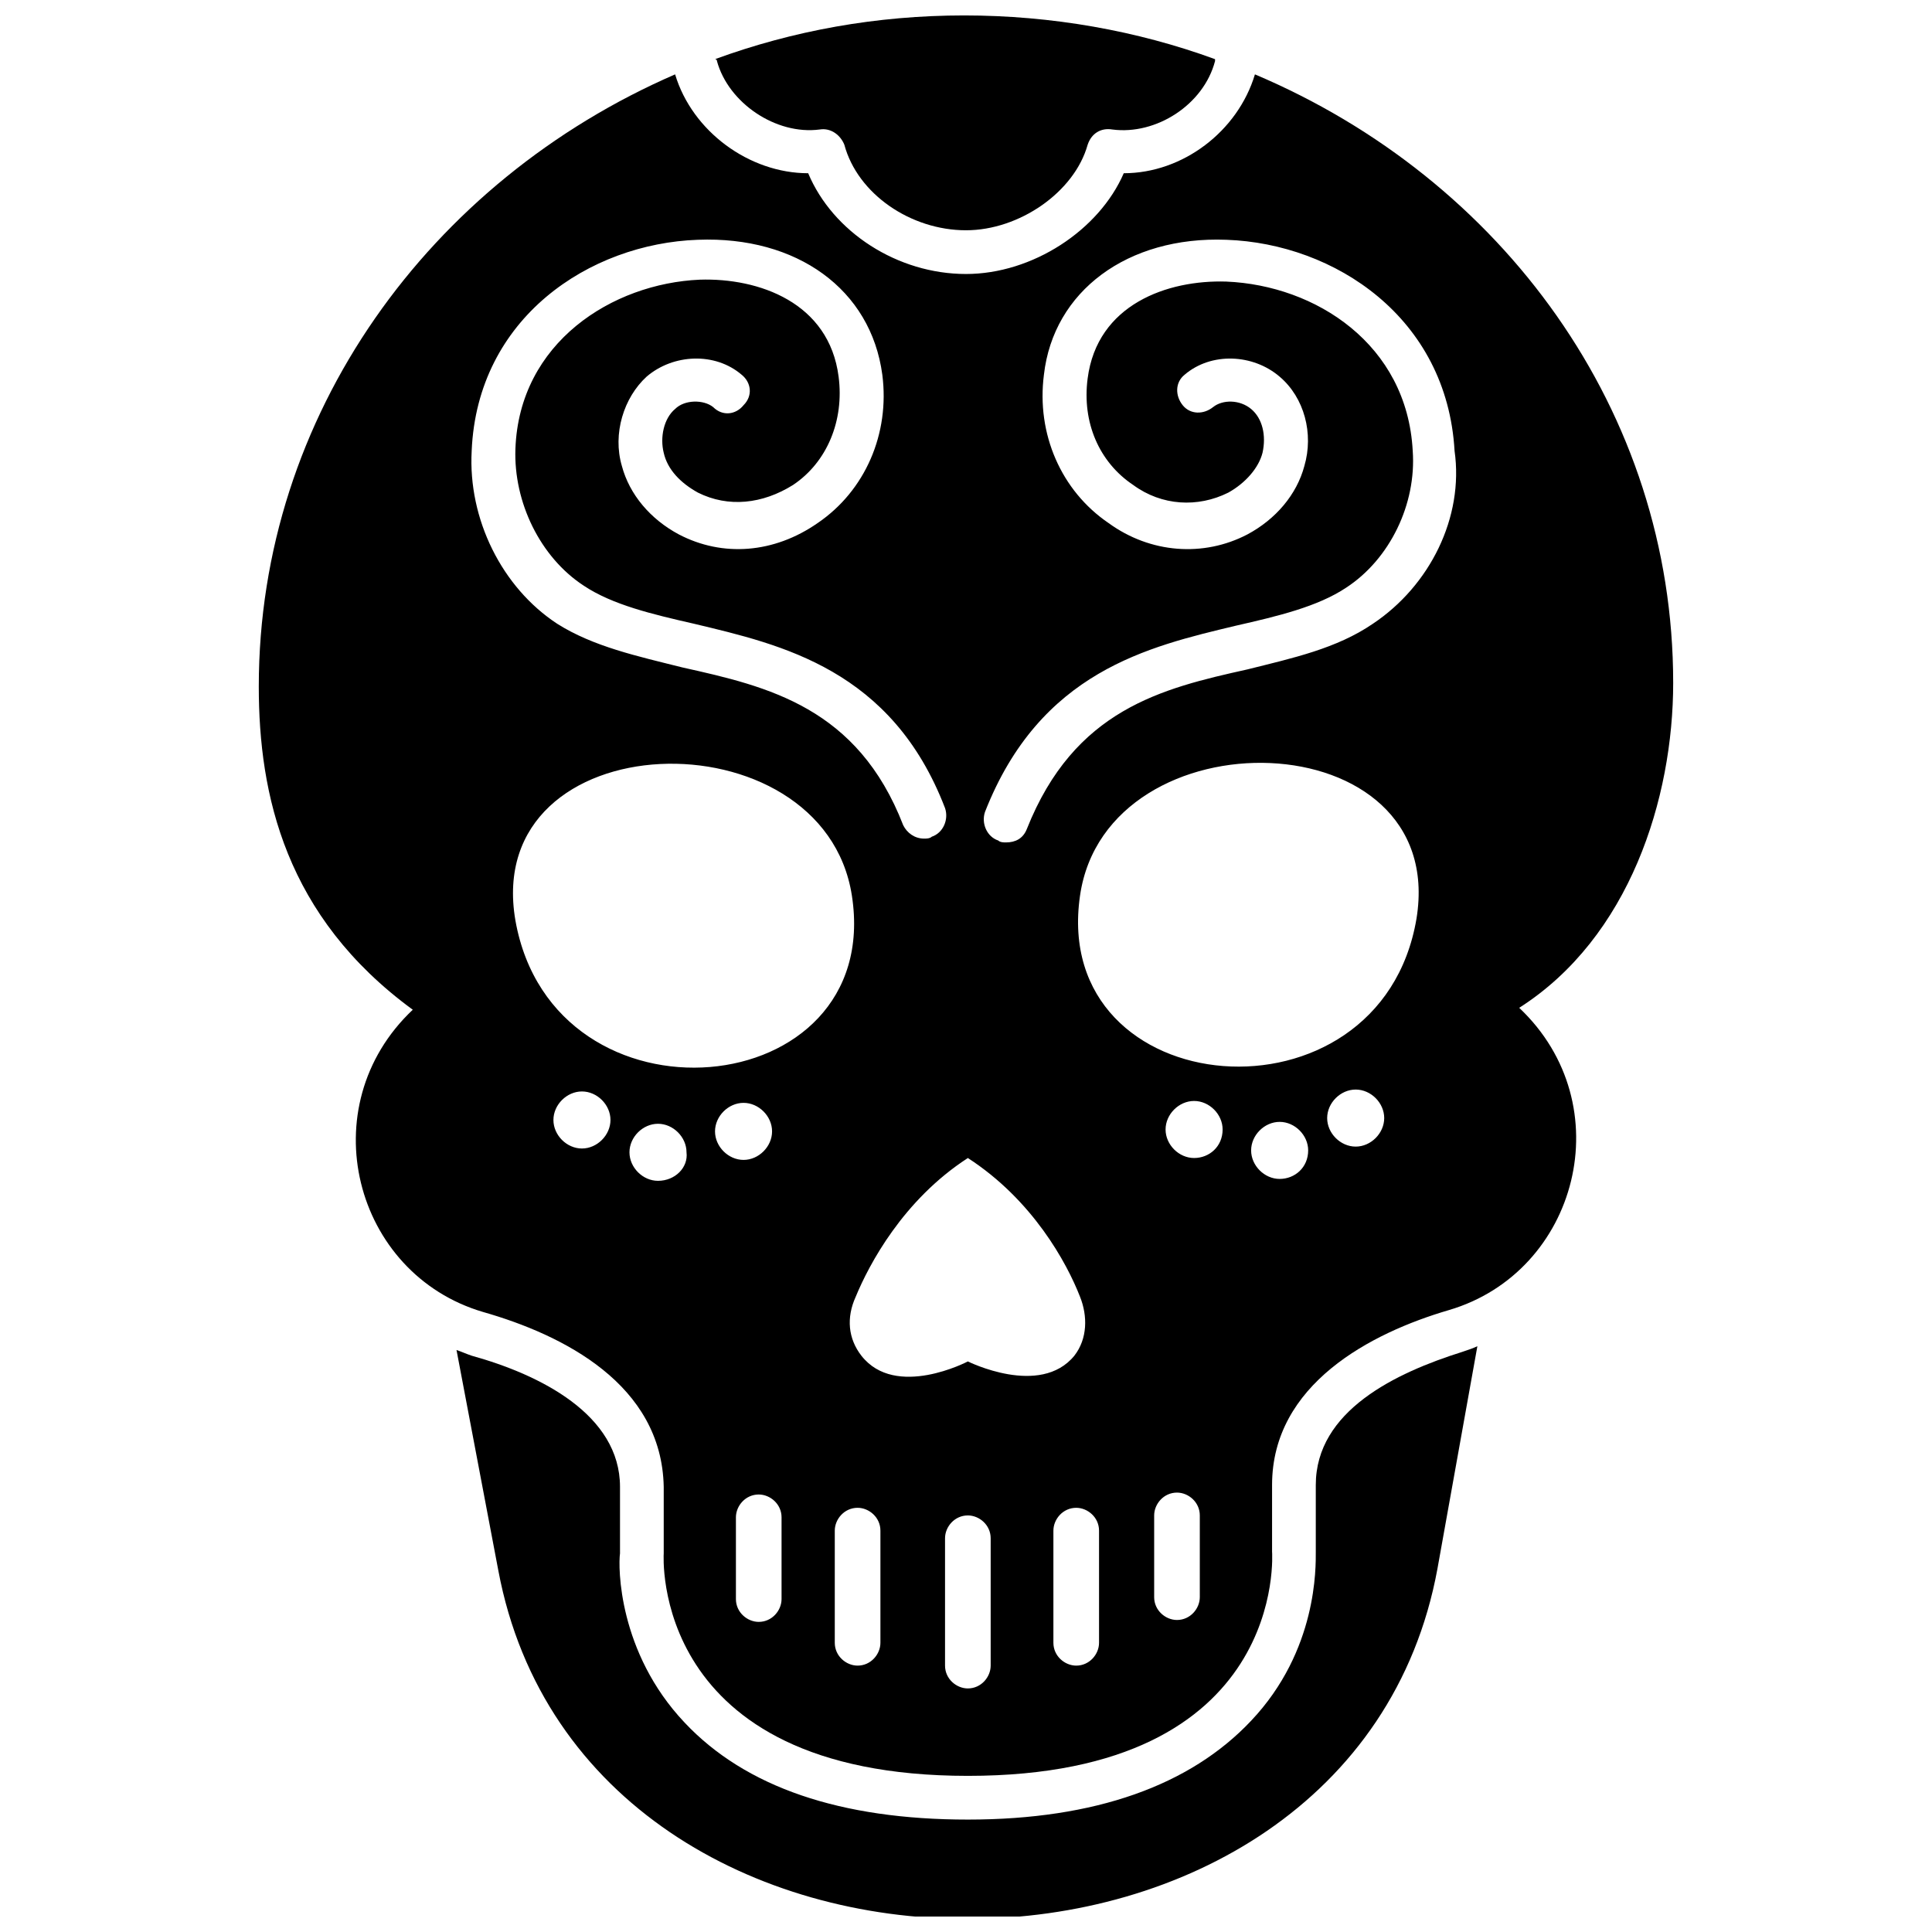
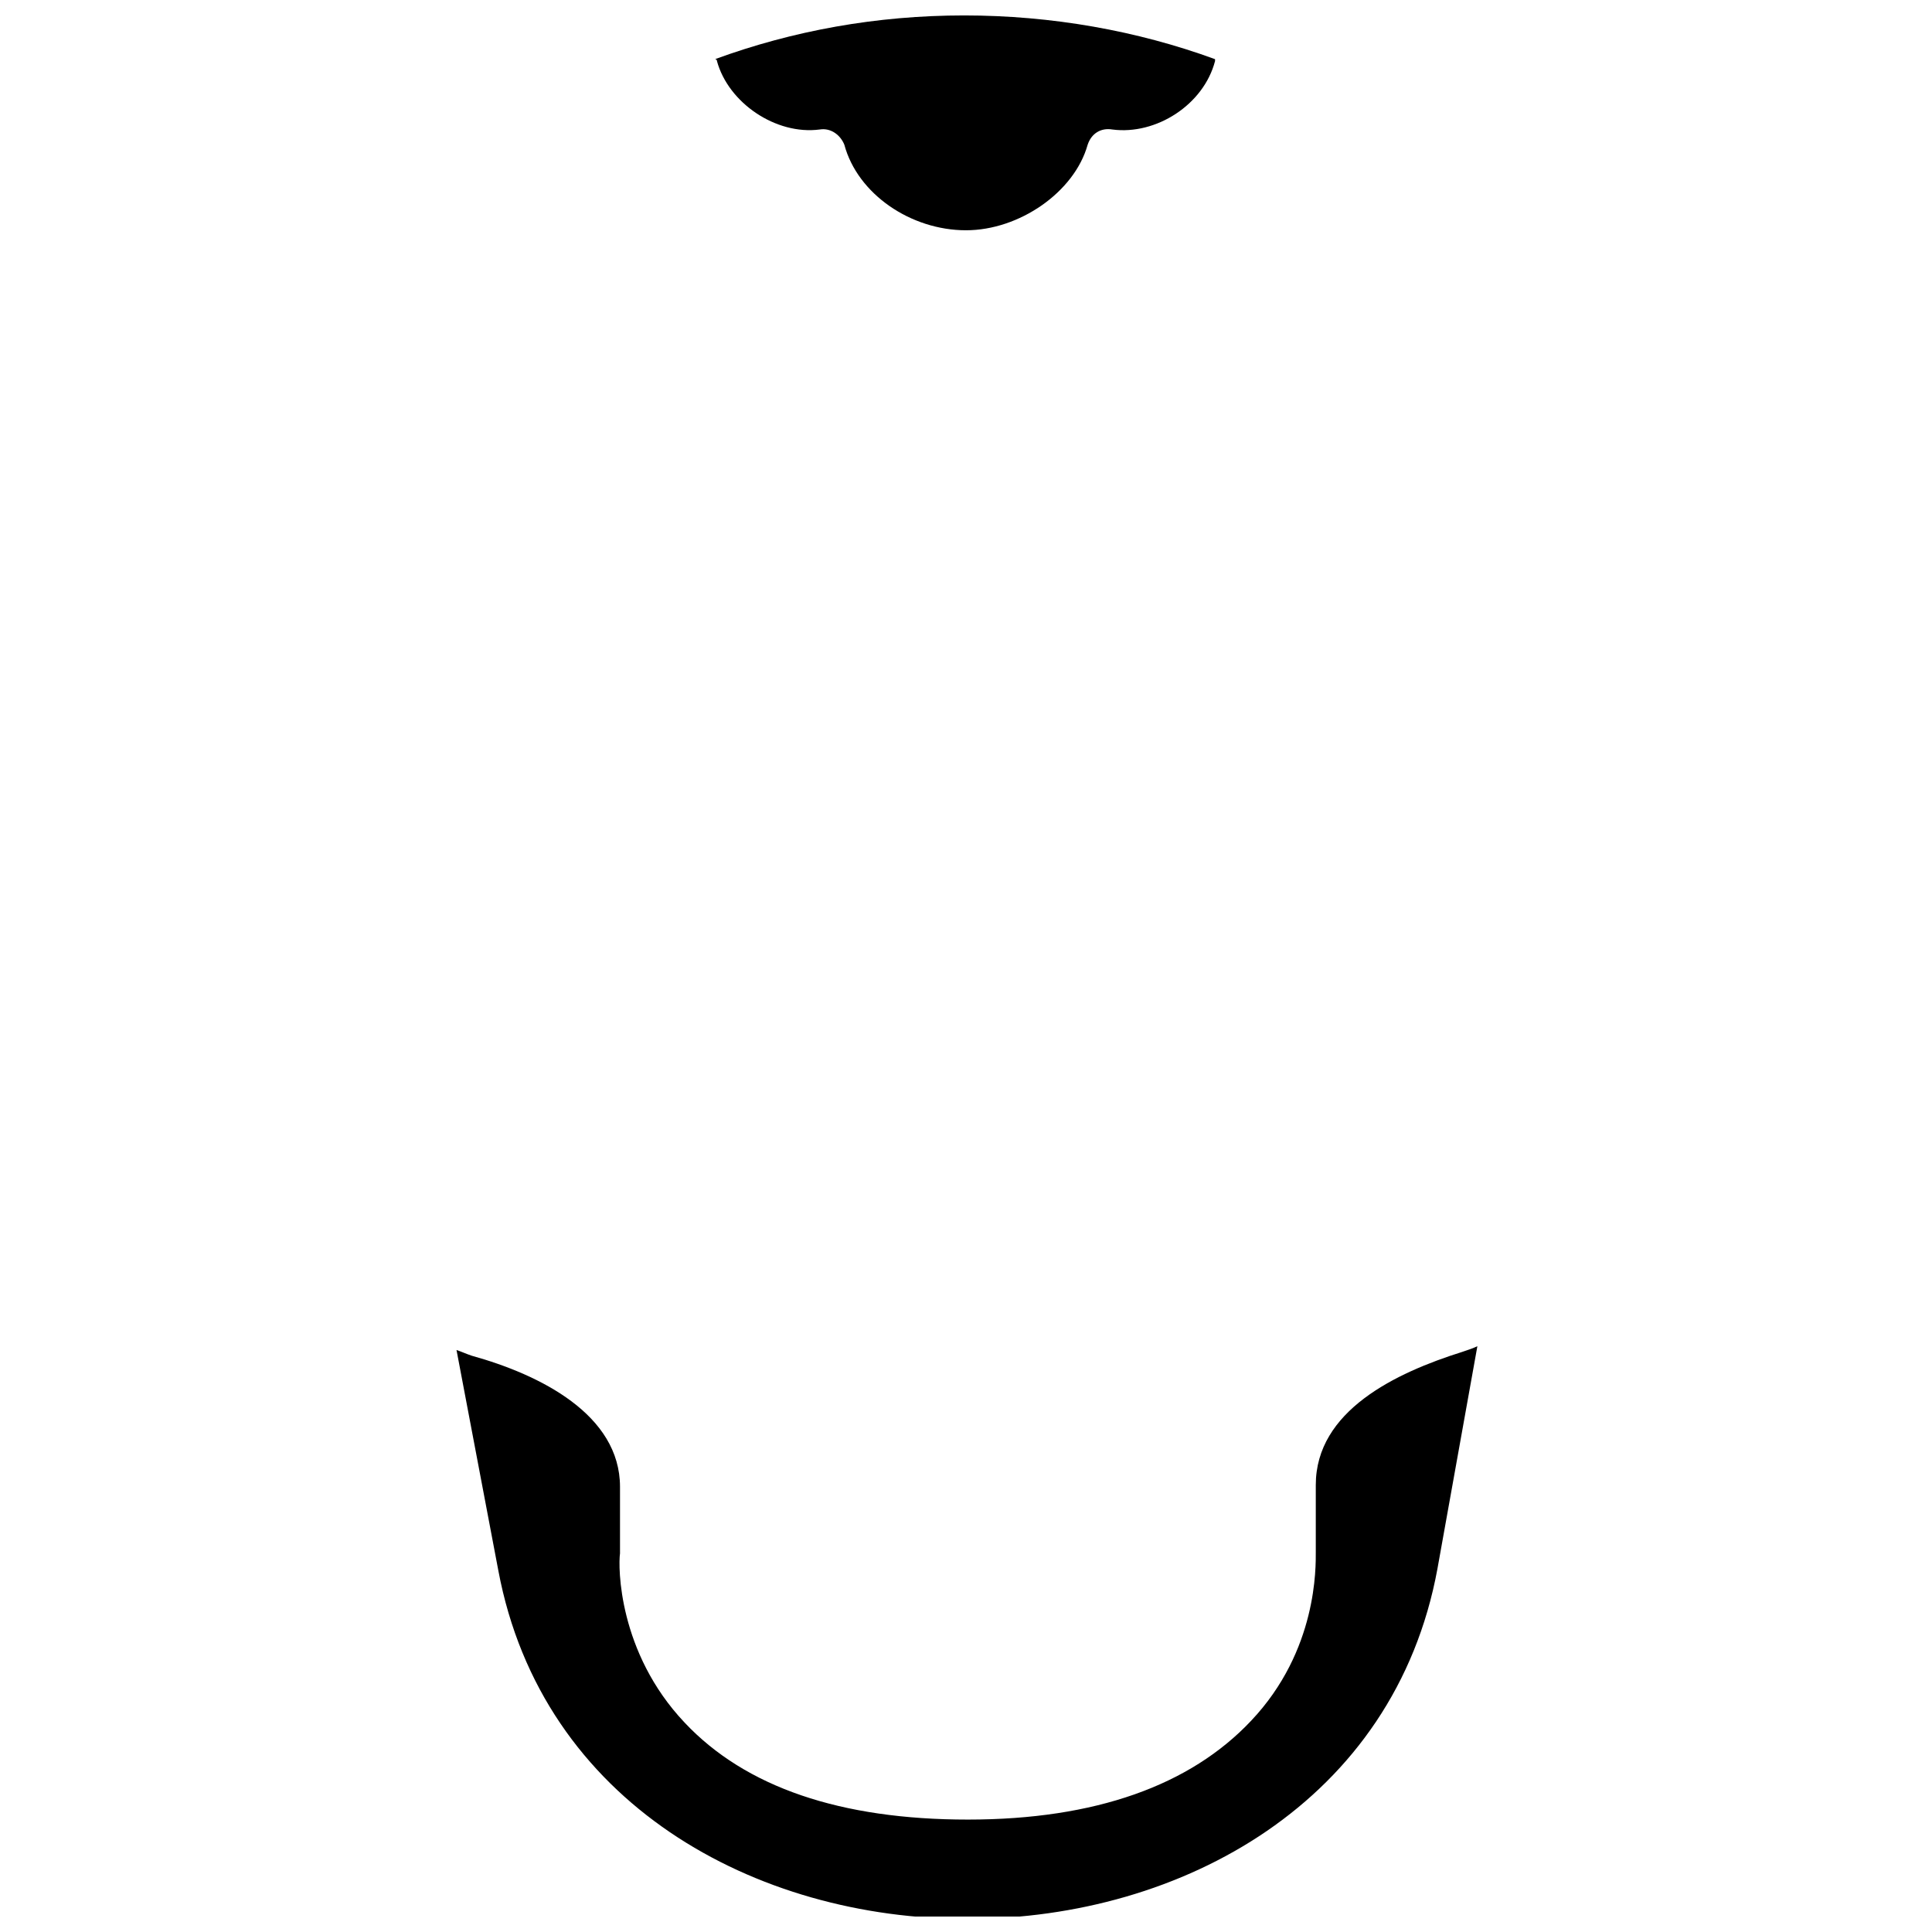
<svg xmlns="http://www.w3.org/2000/svg" width="800px" height="800px" version="1.1" viewBox="144 144 512 512">
  <defs>
    <clipPath id="b">
      <path d="m264 500h272v151.9h-272z" />
    </clipPath>
    <clipPath id="a">
      <path d="m333 148.09h133v57.906h-133z" />
    </clipPath>
  </defs>
  <g clip-path="url(#b)">
    <path d="m531.49 502.27c-17.633 5.543-38.793 15.617-38.793 35.266v17.633c0 4.031 0.504 26.199-17.129 44.84-16.121 17.129-41.312 26.199-75.066 26.199s-58.945-8.566-75.066-25.695c-17.633-18.641-17.633-41.312-17.129-44.84v-17.633c0-19.145-21.16-29.727-39.297-34.762-1.512-0.504-2.519-1.008-4.031-1.512l11.082 58.441c23.176 123.43 226.21 122.93 248.88-0.504l10.578-58.945c-1.008 0.504-2.519 1.008-4.031 1.512z" />
  </g>
  <g clip-path="url(#a)">
    <path d="m334 160.18c3.023 11.086 15.617 19.648 27.207 18.141 3.023-0.504 5.543 1.512 6.551 4.031 3.527 13.098 17.633 22.672 32.242 22.672 14.105 0 28.719-10.078 32.242-22.672 1.008-3.023 3.527-4.535 6.551-4.031 11.586 1.512 24.184-6.551 27.207-18.137v-0.504c-20.66-7.559-43.328-11.59-66.504-11.59-23.176 0-45.344 4.031-66 11.586 0 0 0.504 0 0.504 0.504z" />
  </g>
-   <path d="m587.41 324.93c0-72.043-45.344-133.51-110.84-161.22-4.535 15.113-19.145 26.199-34.762 26.199-6.551 15.113-24.184 26.703-41.816 26.703-18.137 0-35.266-11.082-41.816-26.703-15.617 0-30.73-11.082-35.266-26.199-64.988 28.215-110.33 90.184-110.33 162.23 0 28.719 7.055 60.961 40.809 85.648-27.207 25.695-15.617 70.031 18.641 80.105 21.16 6.047 47.359 19.145 47.863 46.352v17.633s-4.031 58.945 80.609 58.945c85.145 0 80.609-59.449 80.609-59.449v-17.633c0-26.703 26.199-40.305 46.855-46.352 34.258-10.078 45.848-54.41 18.641-80.105 29.219-18.641 40.805-55.418 40.805-86.152zm-318.41-61.465c1.512-35.266 31.234-54.914 59.953-55.922 26.199-1.008 45.848 13.098 48.871 35.77 2.016 15.617-4.535 30.73-17.129 39.297-11.586 8.062-25.191 9.07-36.777 3.023-7.559-4.031-13.098-10.578-15.113-18.137-2.519-8.566 0.504-18.137 6.551-23.68 7.055-6.047 18.137-6.551 25.191-0.504 2.519 2.016 3.023 5.543 0.504 8.062-2.016 2.519-5.543 3.023-8.062 0.504-2.519-2.016-7.559-2.016-10.078 0.504-3.023 2.519-4.031 7.559-3.023 11.586 1.008 4.535 4.535 8.062 9.07 10.578 8.062 4.031 17.129 3.023 25.191-2.016 9.07-6.047 13.602-17.129 12.09-28.719-2.519-19.648-21.16-26.199-36.777-25.695-23.176 1.008-47.863 16.625-48.871 44.84-0.504 14.105 6.551 28.719 18.137 36.273 7.559 5.039 18.137 7.559 29.223 10.078 23.176 5.543 52.395 12.09 66.504 48.871 1.008 3.023-0.504 6.551-3.527 7.559-0.504 0.504-1.512 0.504-2.016 0.504-2.519 0-4.535-1.512-5.543-3.527-12.09-31.234-35.77-36.777-58.441-41.816-12.09-3.023-23.68-5.543-33.25-11.586-14.613-9.57-23.684-27.711-22.676-45.848zm29.223 184.9c-4.031 0-7.559-3.527-7.559-7.559s3.527-7.559 7.559-7.559 7.559 3.527 7.559 7.559c-0.004 4.031-3.531 7.559-7.559 7.559zm20.152 8.566c-4.031 0-7.559-3.527-7.559-7.559s3.527-7.559 7.559-7.559 7.559 3.527 7.559 7.559c0.5 4.031-3.027 7.559-7.559 7.559zm15.113-13.102c0-4.031 3.527-7.559 7.559-7.559s7.559 3.527 7.559 7.559-3.527 7.559-7.559 7.559-7.559-3.527-7.559-7.559zm17.633 123.94c0 3.023-2.519 6.047-6.047 6.047-3.023 0-6.047-2.519-6.047-6.047v-21.664c0-3.023 2.519-6.047 6.047-6.047 3.023 0 6.047 2.519 6.047 6.047zm-70.535-179.86c-9.07-52.898 81.617-55.418 89.176-6.551 8.566 55.422-79.098 63.48-89.176 6.551zm96.734 191.45c0 3.023-2.519 6.047-6.047 6.047-3.023 0-6.047-2.519-6.047-6.047v-29.727c0-3.023 2.519-6.047 6.047-6.047 3.023 0 6.047 2.519 6.047 6.047zm29.219 6.047c0 3.023-2.519 6.047-6.047 6.047-3.023 0-6.047-2.519-6.047-6.047v-33.754c0-3.023 2.519-6.047 6.047-6.047 3.023 0 6.047 2.519 6.047 6.047zm-6.043-80.613s-19.145 10.078-28.215-1.512c-3.527-4.535-4.031-10.078-1.512-15.617 3.527-8.566 12.594-25.695 29.727-36.777 17.129 11.082 26.199 27.711 29.727 36.777 2.016 5.039 2.016 11.082-1.512 15.617-9.07 11.086-28.215 1.512-28.215 1.512zm34.762 74.566c0 3.023-2.519 6.047-6.047 6.047-3.023 0-6.047-2.519-6.047-6.047v-29.727c0-3.023 2.519-6.047 6.047-6.047 3.023 0 6.047 2.519 6.047 6.047zm26.703-12.094c0 3.023-2.519 6.047-6.047 6.047-3.023 0-6.047-2.519-6.047-6.047v-21.664c0-3.023 2.519-6.047 6.047-6.047 3.023 0 6.047 2.519 6.047 6.047zm-1.512-116.38c-4.031 0-7.559-3.527-7.559-7.559s3.527-7.559 7.559-7.559 7.559 3.527 7.559 7.559c-0.004 4.535-3.531 7.559-7.559 7.559zm22.672 5.543c-4.031 0-7.559-3.527-7.559-7.559s3.527-7.559 7.559-7.559 7.559 3.527 7.559 7.559c-0.004 4.535-3.531 7.559-7.559 7.559zm20.152-8.566c-4.031 0-7.559-3.527-7.559-7.559s3.527-7.559 7.559-7.559 7.559 3.527 7.559 7.559c-0.004 4.031-3.531 7.559-7.559 7.559zm16.121-60.457c-9.574 56.93-97.234 49.375-89.176-6.047 7.055-48.867 97.738-46.852 89.176 6.047zm-11.59-78.09c-9.574 6.551-21.16 9.07-33.25 12.09-22.672 5.039-45.848 10.578-58.441 42.32-1.008 2.519-3.023 3.527-5.543 3.527-0.504 0-1.512 0-2.016-0.504-3.023-1.008-4.535-4.535-3.527-7.559 14.609-37.281 43.328-43.832 66.504-49.375 11.082-2.519 21.664-5.039 29.223-10.078 11.586-7.559 18.641-22.168 17.633-36.273-1.512-28.215-25.695-43.832-49.375-44.84-15.617-0.504-34.258 6.047-36.777 25.695-1.512 11.586 3.023 22.168 12.09 28.215 7.559 5.543 17.129 6.047 25.191 2.016 4.535-2.519 8.062-6.551 9.07-10.578 1.008-4.535 0-9.07-3.023-11.586-3.023-2.519-7.559-2.519-10.078-0.504-2.519 2.016-6.047 2.016-8.062-0.504-2.016-2.519-2.016-6.047 0.504-8.062 7.055-6.047 18.137-5.543 25.191 0.504 6.551 5.543 9.07 15.113 6.551 23.68-2.016 7.559-7.559 14.105-15.113 18.137-11.586 6.047-25.695 5.039-36.777-3.023-12.594-8.566-19.145-23.68-17.129-39.297 2.519-22.168 22.168-36.777 48.367-35.77 28.719 1.008 58.441 20.656 60.457 55.922 2.516 17.633-6.551 35.773-21.668 45.848z" />
</svg>